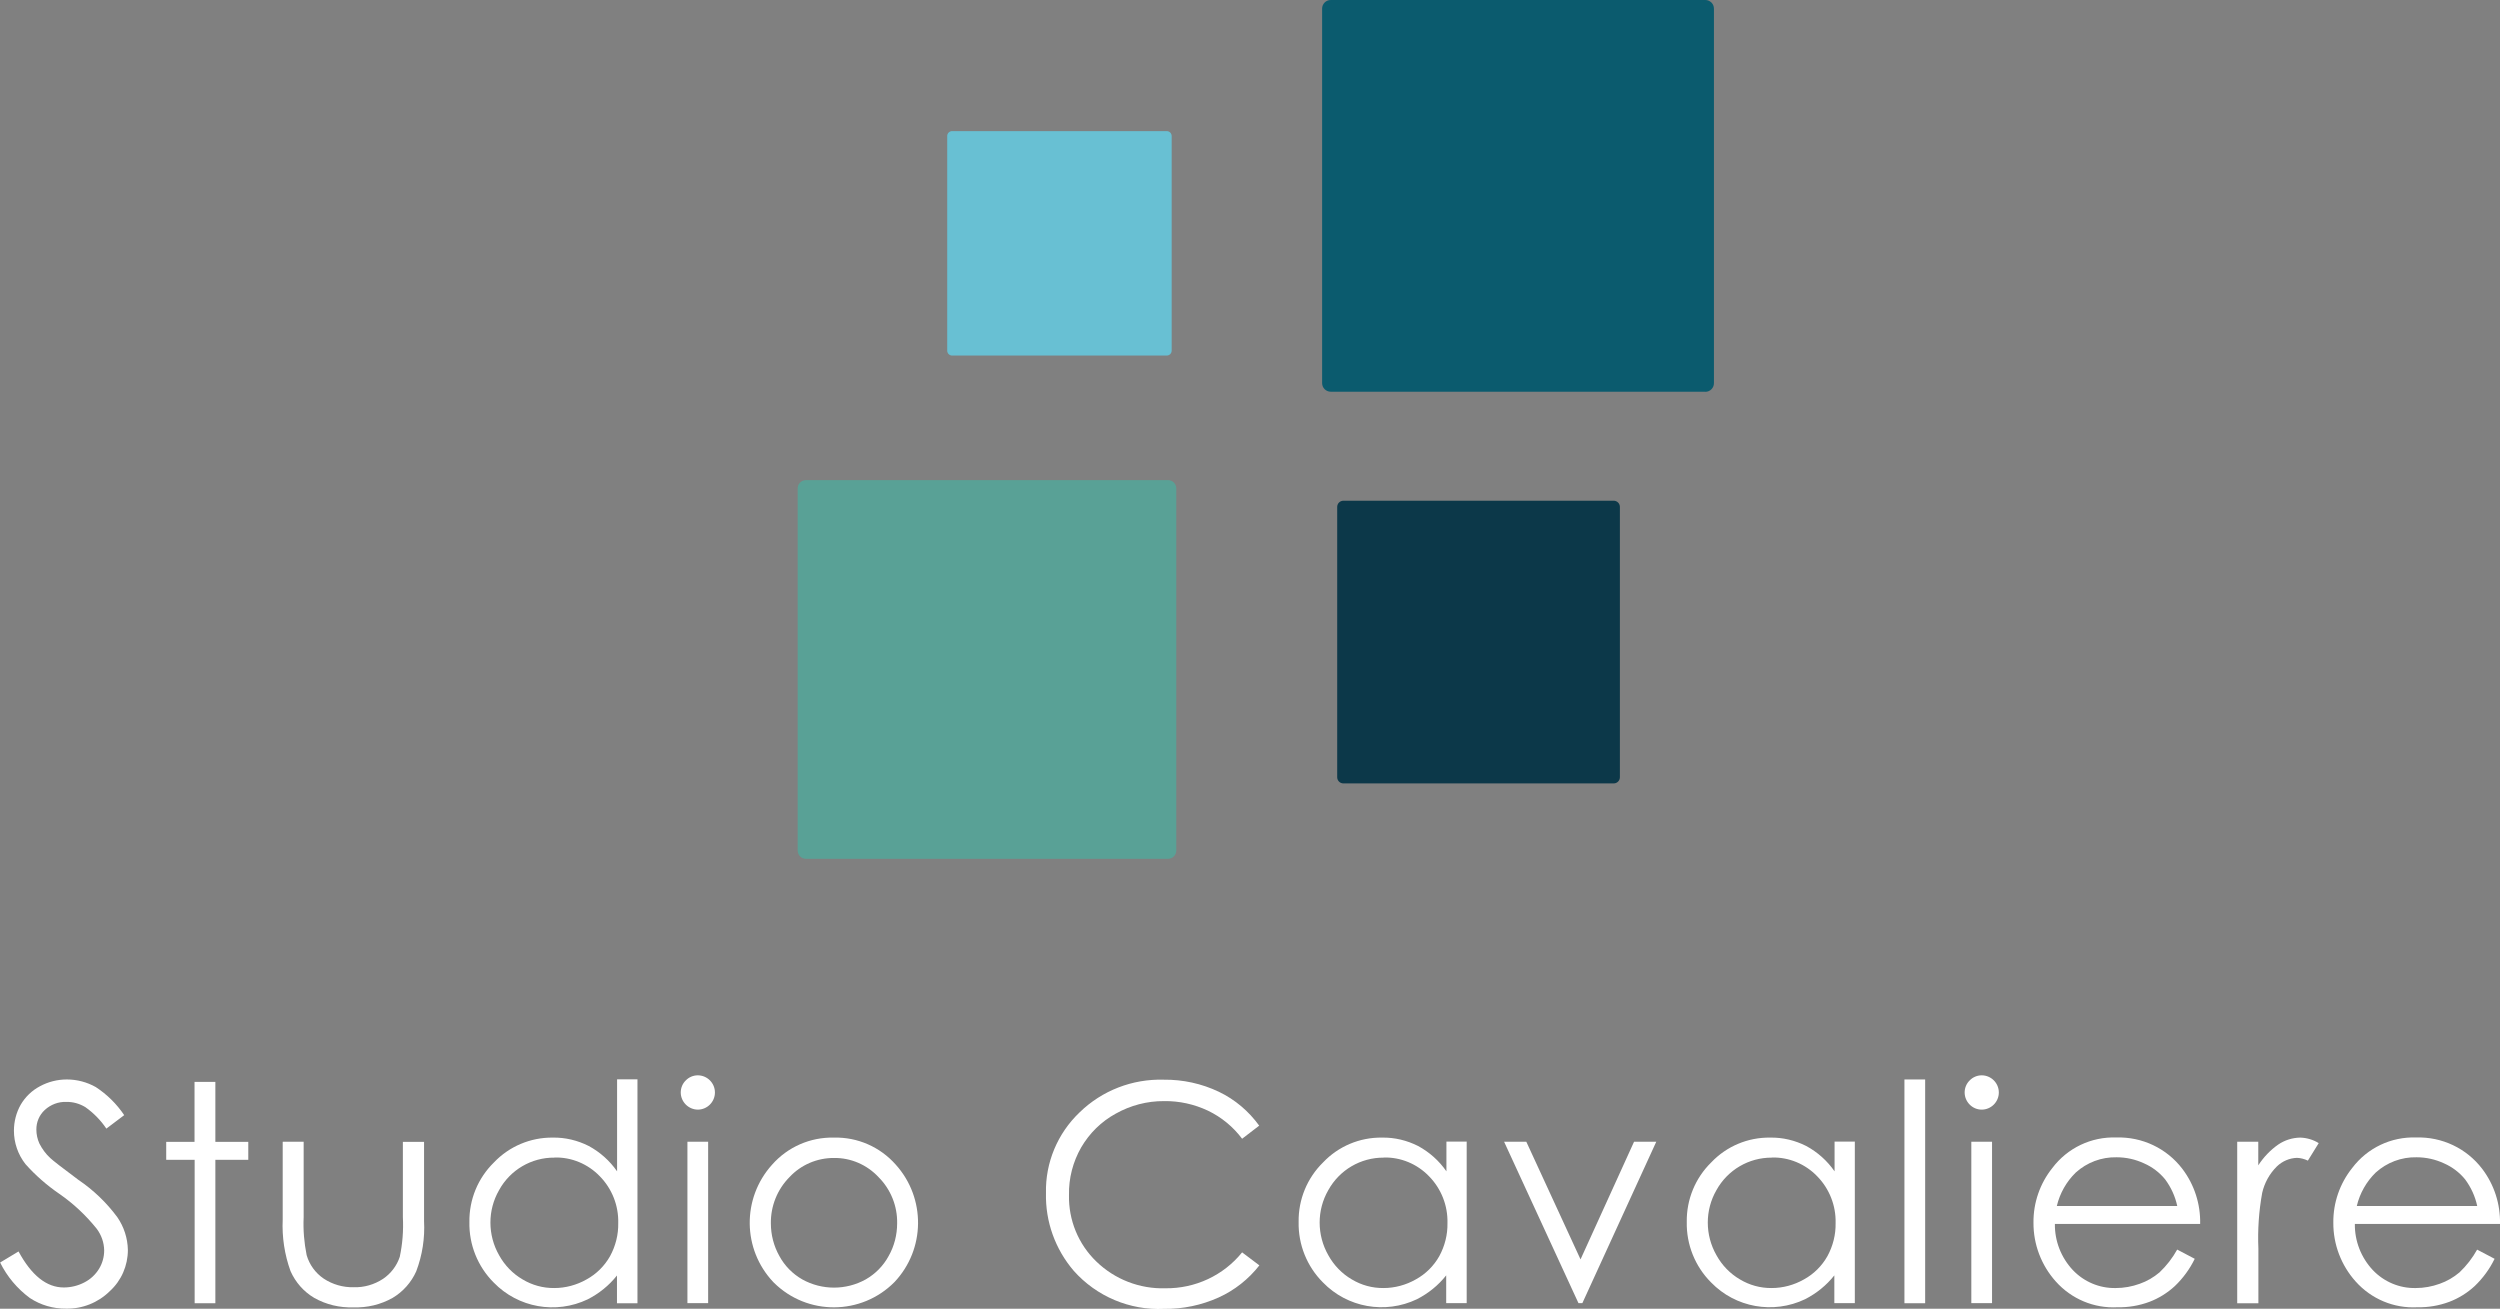
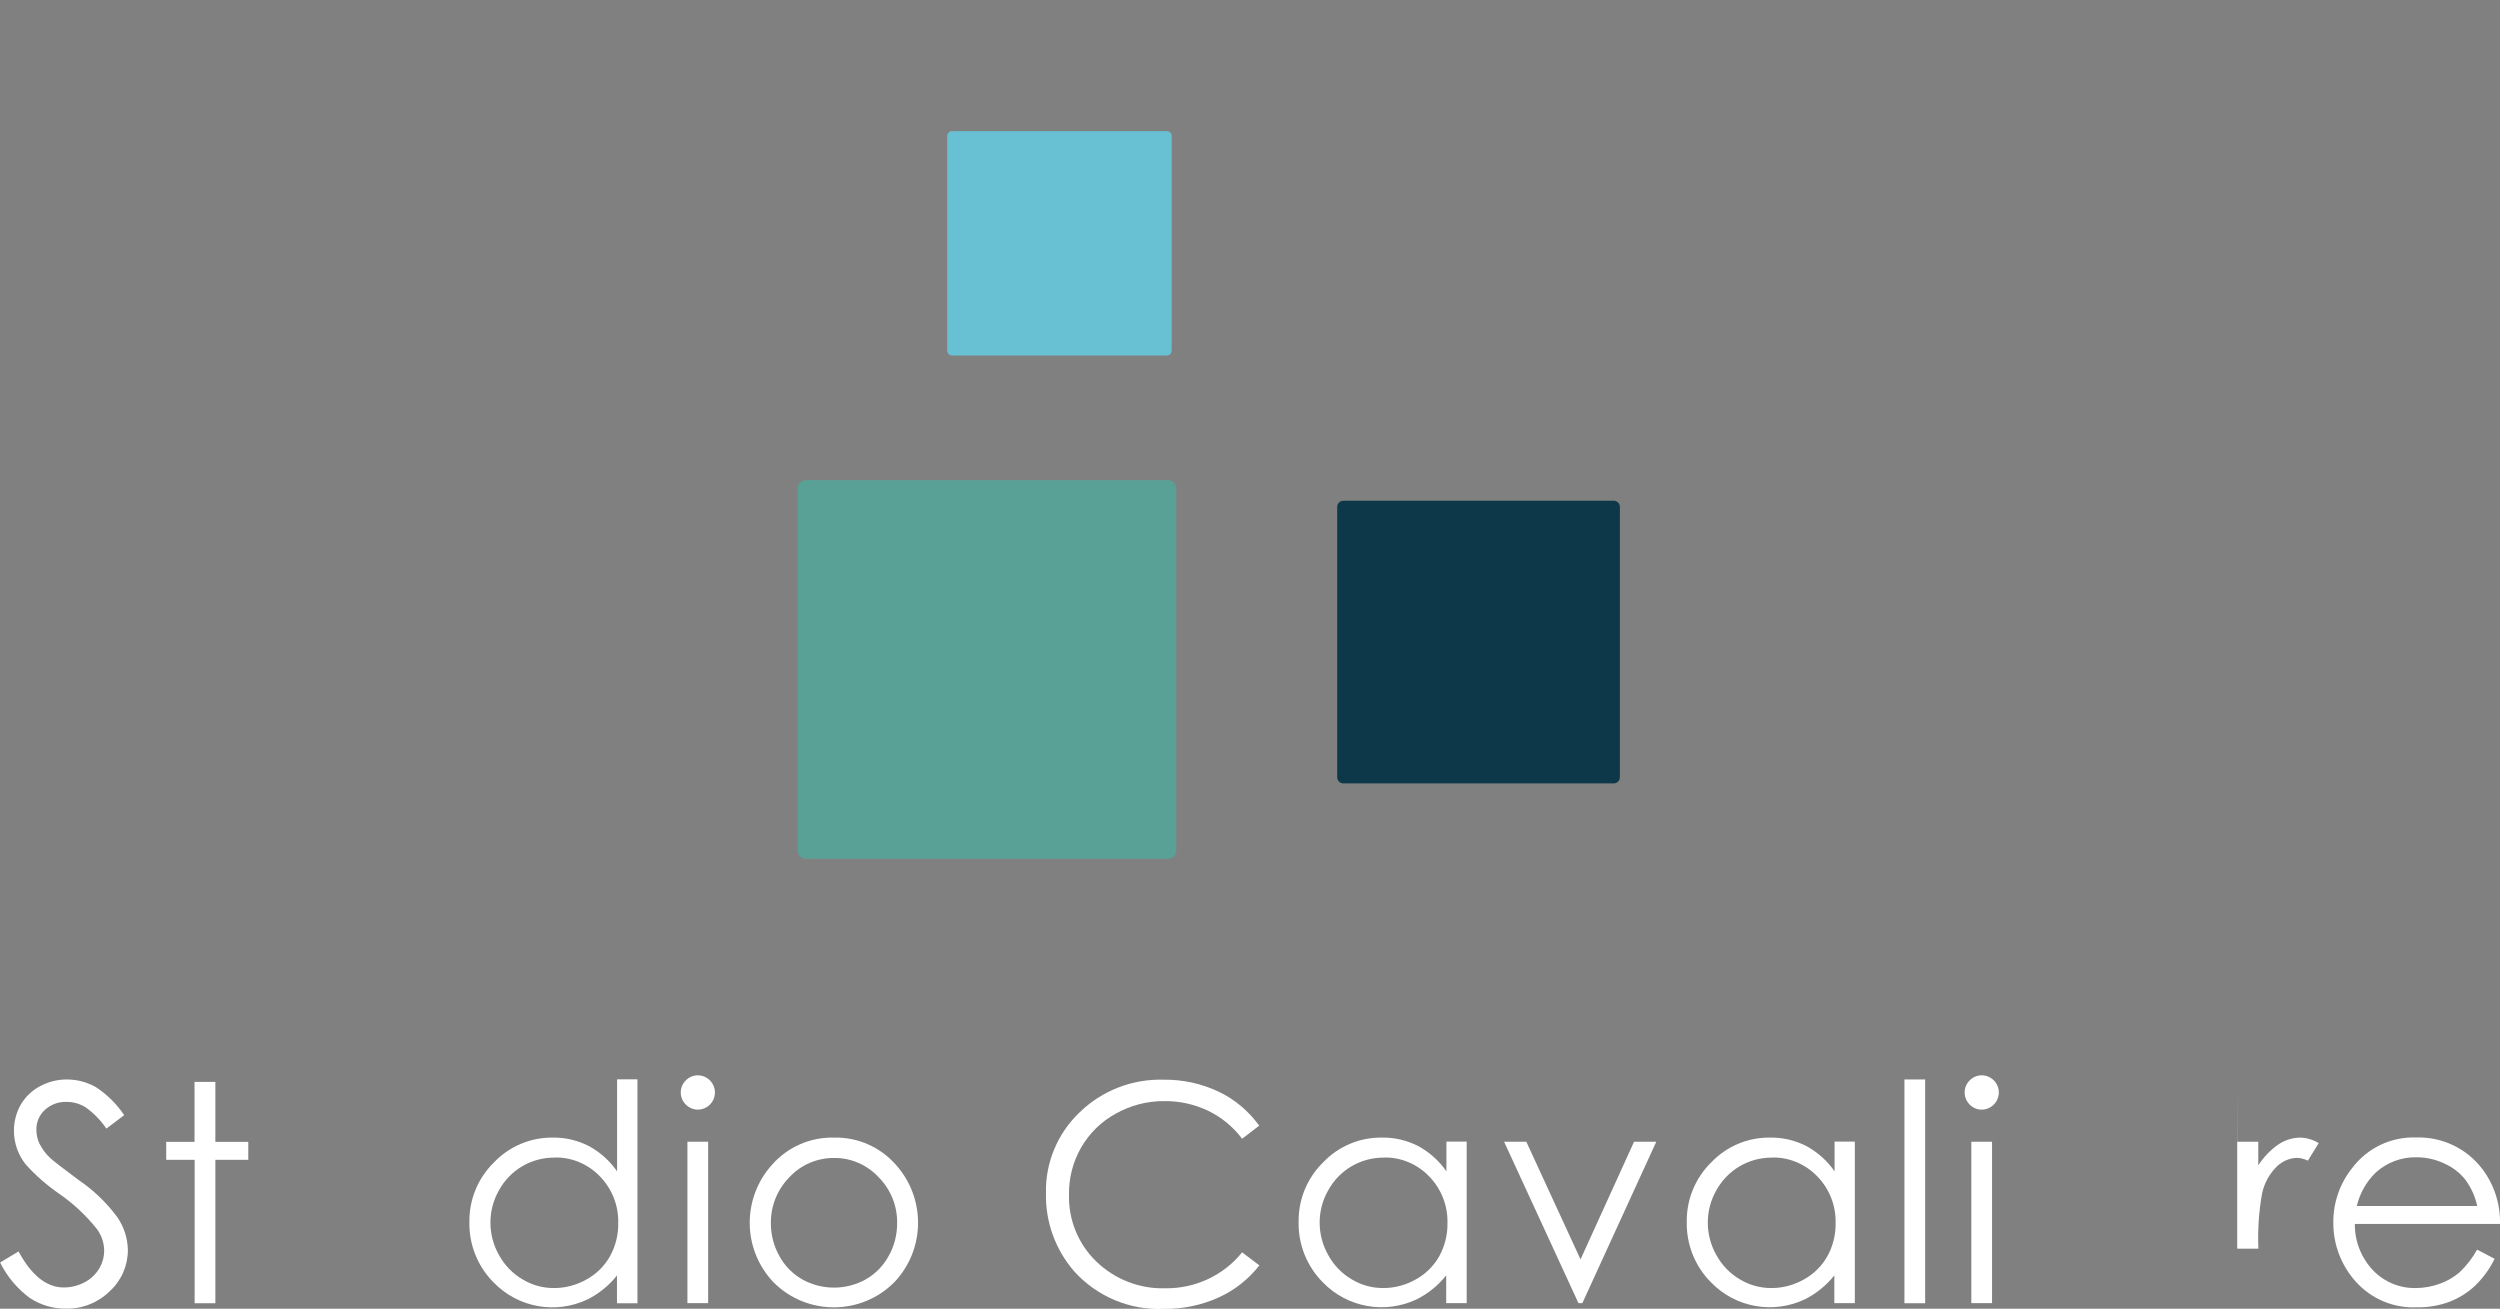
<svg xmlns="http://www.w3.org/2000/svg" id="Ebene_2" data-name="Ebene 2" viewBox="0 0 217.19 113.7">
  <rect x="0" y="0" width="217.19" height="113.7" fill="#808080" stroke="none" />
  <defs>
    <style> .cls-1 { fill: #68c0d3; } .cls-2 { fill: #fff; } .cls-3 { fill: #0c3849; } .cls-4 { fill: #0b5b6e; } .cls-5 { fill: #59a196; } </style>
  </defs>
  <g id="Ebene_1-2" data-name="Ebene 1">
    <g id="Gruppe_58" data-name="Gruppe 58">
      <path id="Pfad_1" data-name="Pfad 1" class="cls-1" d="m101.36,30.89h-18.64c-.24,0-.43-.19-.43-.43h0V11.82c0-.24.19-.43.43-.43h18.64c.24,0,.43.19.43.43v18.64c0,.24-.19.43-.43.43" />
      <path id="Pfad_2" data-name="Pfad 2" class="cls-3" d="m140.19,68.06h-23.48c-.3,0-.54-.24-.54-.54h0v-23.48c0-.3.24-.54.54-.54h23.48c.3,0,.54.24.54.54h0v23.48c0,.3-.24.54-.54.54h0" />
      <path id="Pfad_3" data-name="Pfad 3" class="cls-5" d="m101.47,74.61h-31.45c-.4,0-.72-.32-.72-.72h0v-31.46c0-.4.32-.72.72-.72h31.45c.4,0,.72.32.72.72v31.46c0,.4-.32.72-.72.72h0" />
-       <path id="Pfad_4" data-name="Pfad 4" class="cls-4" d="m148.15,34.03h-32.54c-.41,0-.75-.33-.75-.75V.75c0-.41.33-.75.75-.75h32.54c.41,0,.75.33.75.75h0v32.54c0,.41-.33.75-.75.75h0" />
      <path id="Pfad_5" data-name="Pfad 5" class="cls-2" d="m0,109.69l1.61-.97c1.13,2.09,2.44,3.13,3.93,3.13.62,0,1.24-.15,1.79-.44.53-.27.97-.68,1.28-1.19.29-.48.44-1.03.44-1.59-.01-.68-.24-1.33-.64-1.87-.93-1.16-2.02-2.19-3.25-3.04-1.08-.74-2.08-1.61-2.95-2.59-.65-.83-1-1.85-1-2.9,0-.79.2-1.57.59-2.26.4-.68.97-1.23,1.67-1.6.72-.39,1.52-.59,2.34-.59.88,0,1.75.23,2.51.66.98.64,1.82,1.47,2.47,2.44l-1.55,1.17c-.49-.73-1.11-1.36-1.83-1.87-.5-.3-1.06-.46-1.64-.45-.69-.03-1.37.23-1.88.7-.48.44-.74,1.07-.73,1.71,0,.41.09.82.26,1.2.24.47.55.9.94,1.26.25.24,1.07.87,2.45,1.9,1.3.88,2.44,1.97,3.38,3.24.58.84.9,1.83.92,2.85,0,1.36-.56,2.66-1.57,3.58-1.01,1-2.39,1.55-3.81,1.52-1.11.01-2.2-.31-3.13-.92-1.1-.81-1.99-1.87-2.59-3.09" />
      <path id="Pfad_6" data-name="Pfad 6" class="cls-2" d="m16.91,93.99h1.8v5.21h2.86v1.56h-2.86v12.46h-1.8v-12.46h-2.47v-1.56h2.46v-5.21Z" />
-       <path id="Pfad_7" data-name="Pfad 7" class="cls-2" d="m24.58,99.19h1.8v6.55c-.05,1.11.04,2.21.26,3.3.24.83.76,1.55,1.48,2.04.77.51,1.68.77,2.6.75.91.03,1.8-.23,2.56-.73.68-.46,1.19-1.13,1.45-1.91.24-1.13.33-2.29.27-3.44v-6.55h1.84v6.88c.08,1.49-.15,2.97-.68,4.37-.43.96-1.14,1.76-2.04,2.3-1.04.59-2.22.87-3.41.83-1.2.04-2.38-.24-3.42-.83-.91-.54-1.62-1.35-2.05-2.32-.52-1.43-.75-2.96-.68-4.48v-6.75Z" />
      <path id="Pfad_8" data-name="Pfad 8" class="cls-2" d="m55.38,93.78v19.44h-1.78v-2.41c-.69.87-1.56,1.57-2.54,2.07-2.76,1.32-6.05.73-8.17-1.46-1.39-1.39-2.15-3.29-2.11-5.25-.03-1.95.74-3.82,2.13-5.18,1.33-1.4,3.18-2.18,5.11-2.16,1.09-.02,2.16.24,3.13.73.98.53,1.82,1.28,2.46,2.2v-7.99h1.78Zm-7.21,6.79c-2-.02-3.85,1.07-4.81,2.82-1.01,1.75-1,3.91,0,5.66.48.87,1.18,1.6,2.04,2.1.83.5,1.78.76,2.75.75.98,0,1.95-.26,2.81-.75.86-.47,1.56-1.17,2.04-2.02.48-.88.73-1.87.71-2.87.04-1.52-.54-2.99-1.6-4.07-1.03-1.07-2.46-1.67-3.94-1.63" />
      <path id="Pfad_9" data-name="Pfad 9" class="cls-2" d="m60.62,93.42c.82,0,1.49.67,1.49,1.49,0,.82-.67,1.49-1.49,1.49-.81-.01-1.47-.67-1.48-1.48,0-.4.15-.78.44-1.06.27-.28.65-.44,1.04-.44m-.9,5.77h1.8v14.02h-1.8v-14.02Z" />
      <path id="Pfad_10" data-name="Pfad 10" class="cls-2" d="m72.45,98.83c2.05-.05,4.01.81,5.37,2.35,2.62,2.91,2.58,7.35-.11,10.2-2.88,2.91-7.58,2.93-10.48.05-.02-.02-.03-.03-.05-.05-2.69-2.85-2.73-7.28-.11-10.19,1.36-1.55,3.33-2.41,5.39-2.36m0,1.77c-1.47-.01-2.87.59-3.87,1.66-1.06,1.07-1.64,2.52-1.62,4.02,0,.99.25,1.97.74,2.84.46.85,1.15,1.55,1.99,2.03,1.71.95,3.8.95,5.51,0,.84-.48,1.53-1.18,1.99-2.03.49-.86.74-1.84.74-2.84.03-1.51-.56-2.96-1.62-4.02-1-1.07-2.4-1.68-3.86-1.66" />
      <path id="Pfad_11" data-name="Pfad 11" class="cls-2" d="m109.41,97.78l-1.5,1.15c-.78-1.04-1.8-1.88-2.97-2.44-1.19-.56-2.49-.85-3.81-.83-1.47-.01-2.92.37-4.2,1.09-1.25.68-2.28,1.7-3,2.93-.72,1.26-1.09,2.68-1.06,4.13-.05,2.18.81,4.28,2.38,5.79,1.6,1.55,3.77,2.39,6,2.32,2.58.03,5.04-1.11,6.66-3.12l1.5,1.13c-.94,1.2-2.15,2.16-3.54,2.79-1.49.67-3.1,1.01-4.74.99-2.98.14-5.87-1.08-7.85-3.31-1.61-1.88-2.47-4.28-2.41-6.75-.06-2.64,1-5.18,2.92-7.01,1.95-1.9,4.59-2.92,7.31-2.84,1.66-.02,3.3.34,4.79,1.05,1.4.67,2.6,1.69,3.51,2.95" />
      <path id="Pfad_12" data-name="Pfad 12" class="cls-2" d="m127.42,99.19v14.02h-1.78v-2.41c-.69.87-1.56,1.57-2.54,2.07-2.76,1.32-6.05.73-8.17-1.46-1.39-1.39-2.15-3.29-2.11-5.25-.03-1.95.74-3.82,2.13-5.18,1.33-1.4,3.19-2.18,5.12-2.15,1.09-.02,2.16.24,3.13.73.98.53,1.82,1.28,2.46,2.2v-2.58h1.78Zm-7.21,1.38c-2-.01-3.84,1.07-4.81,2.82-1.01,1.75-1,3.91,0,5.66.48.87,1.18,1.6,2.04,2.1.83.5,1.78.76,2.75.75.98,0,1.95-.26,2.81-.75.86-.47,1.56-1.17,2.04-2.02.48-.88.73-1.87.71-2.87.04-1.52-.54-2.99-1.6-4.07-1.03-1.07-2.46-1.67-3.95-1.63" />
      <path id="Pfad_13" data-name="Pfad 13" class="cls-2" d="m130.68,99.19h1.92l4.71,10.22,4.65-10.22h1.93l-6.42,14.02h-.34l-6.46-14.02Z" />
      <path id="Pfad_14" data-name="Pfad 14" class="cls-2" d="m161.14,99.19v14.02h-1.78v-2.41c-.69.87-1.56,1.57-2.54,2.07-2.76,1.32-6.05.73-8.17-1.46-1.39-1.39-2.15-3.29-2.11-5.25-.03-1.95.74-3.82,2.13-5.18,1.33-1.4,3.19-2.18,5.12-2.15,1.09-.02,2.16.24,3.13.73.98.53,1.82,1.28,2.46,2.2v-2.58h1.78Zm-7.21,1.38c-2-.01-3.84,1.07-4.81,2.82-1.01,1.75-1,3.91,0,5.66.48.87,1.18,1.6,2.04,2.1.83.5,1.78.76,2.75.75.98,0,1.95-.26,2.81-.75.86-.47,1.56-1.17,2.04-2.02.48-.88.73-1.87.71-2.87.04-1.52-.54-2.99-1.6-4.07-1.03-1.07-2.46-1.67-3.95-1.63" />
      <rect id="Rechteck_1" data-name="Rechteck 1" class="cls-2" x="165.45" y="93.78" width="1.8" height="19.44" />
      <path id="Pfad_15" data-name="Pfad 15" class="cls-2" d="m172.16,93.42c.82,0,1.49.67,1.49,1.49,0,.82-.67,1.49-1.49,1.49-.81,0-1.47-.67-1.48-1.48,0-.4.15-.78.44-1.06.27-.28.65-.44,1.04-.44m-.9,5.77h1.8v14.02h-1.8v-14.02Z" />
-       <path id="Pfad_16" data-name="Pfad 16" class="cls-2" d="m189.15,108.56l1.52.8c-.43.89-1.02,1.69-1.73,2.37-.64.59-1.39,1.06-2.21,1.37-.89.33-1.83.49-2.77.47-2.04.11-4.01-.72-5.37-2.25-1.25-1.4-1.94-3.21-1.93-5.09-.02-1.73.56-3.41,1.64-4.76,1.31-1.74,3.39-2.73,5.56-2.65,2.24-.07,4.37.94,5.73,2.72,1.05,1.38,1.59,3.07,1.55,4.79h-12.62c-.02,1.49.54,2.92,1.56,4.01.97,1.02,2.32,1.59,3.73,1.56.71,0,1.42-.13,2.08-.37.63-.22,1.21-.56,1.72-.99.61-.58,1.13-1.25,1.54-1.99m0-3.78c-.18-.84-.54-1.62-1.05-2.31-.49-.6-1.12-1.08-1.83-1.39-.75-.35-1.56-.53-2.39-.53-1.31-.03-2.58.45-3.55,1.33-.81.79-1.38,1.8-1.64,2.9h10.45Z" />
-       <path id="Pfad_17" data-name="Pfad 17" class="cls-2" d="m194.35,99.19h1.84v2.05c.46-.71,1.05-1.33,1.74-1.81.56-.38,1.23-.59,1.91-.6.57.02,1.12.18,1.6.48l-.94,1.52c-.3-.14-.62-.23-.95-.24-.65.02-1.27.29-1.74.74-.64.63-1.08,1.43-1.28,2.3-.29,1.6-.4,3.22-.33,4.85v4.74h-1.84v-14.02Z" />
+       <path id="Pfad_17" data-name="Pfad 17" class="cls-2" d="m194.35,99.19h1.84v2.05c.46-.71,1.05-1.33,1.74-1.81.56-.38,1.23-.59,1.91-.6.57.02,1.12.18,1.6.48l-.94,1.52c-.3-.14-.62-.23-.95-.24-.65.02-1.27.29-1.74.74-.64.63-1.08,1.43-1.28,2.3-.29,1.6-.4,3.22-.33,4.85h-1.84v-14.02Z" />
      <path id="Pfad_18" data-name="Pfad 18" class="cls-2" d="m215.2,108.56l1.52.8c-.43.89-1.02,1.69-1.73,2.37-.64.59-1.39,1.06-2.21,1.37-.89.33-1.83.49-2.77.47-2.04.11-4.01-.72-5.37-2.25-1.25-1.4-1.94-3.21-1.93-5.09-.02-1.73.56-3.41,1.64-4.76,1.31-1.74,3.39-2.73,5.56-2.65,2.24-.07,4.37.94,5.73,2.72,1.05,1.38,1.59,3.07,1.55,4.79h-12.61c-.02,1.49.54,2.92,1.56,4.01.97,1.02,2.32,1.59,3.73,1.56.71,0,1.42-.13,2.08-.37.63-.22,1.21-.56,1.72-.99.61-.58,1.13-1.25,1.54-1.99m0-3.78c-.18-.84-.54-1.62-1.05-2.31-.49-.6-1.12-1.08-1.83-1.39-.75-.35-1.56-.53-2.39-.53-1.31-.03-2.58.45-3.55,1.33-.81.79-1.38,1.8-1.64,2.9h10.45Z" />
    </g>
  </g>
</svg>